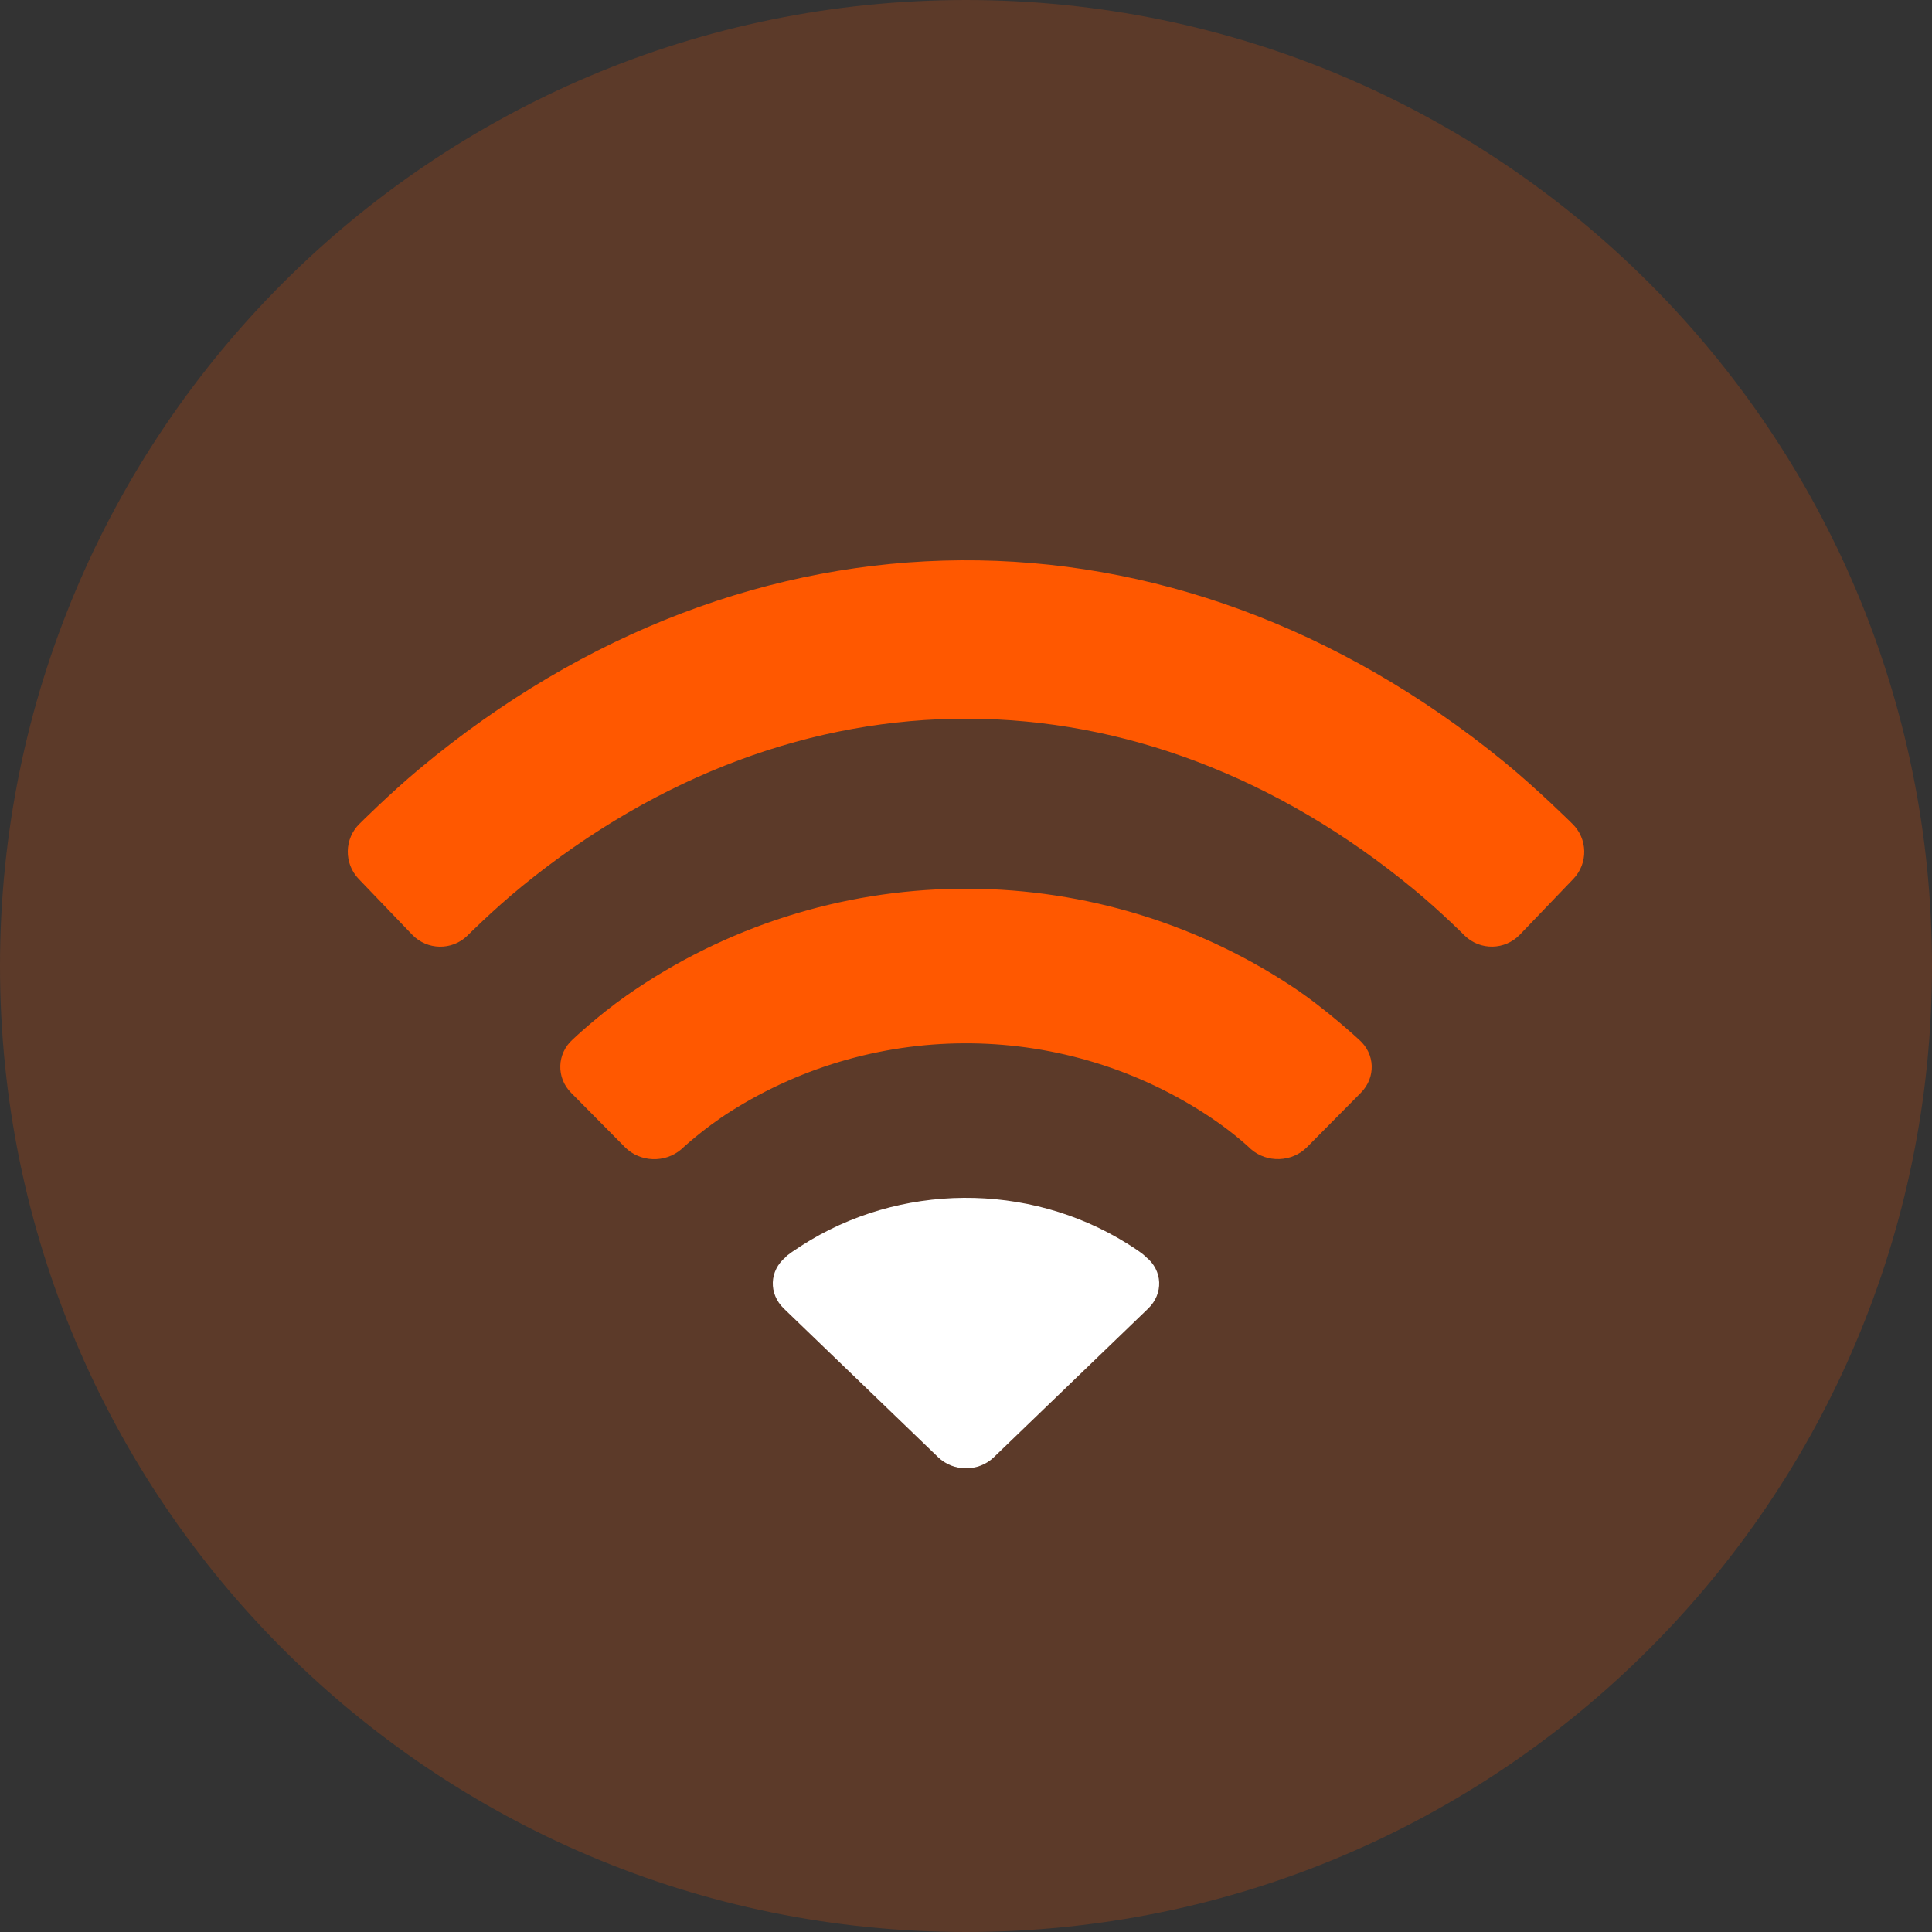
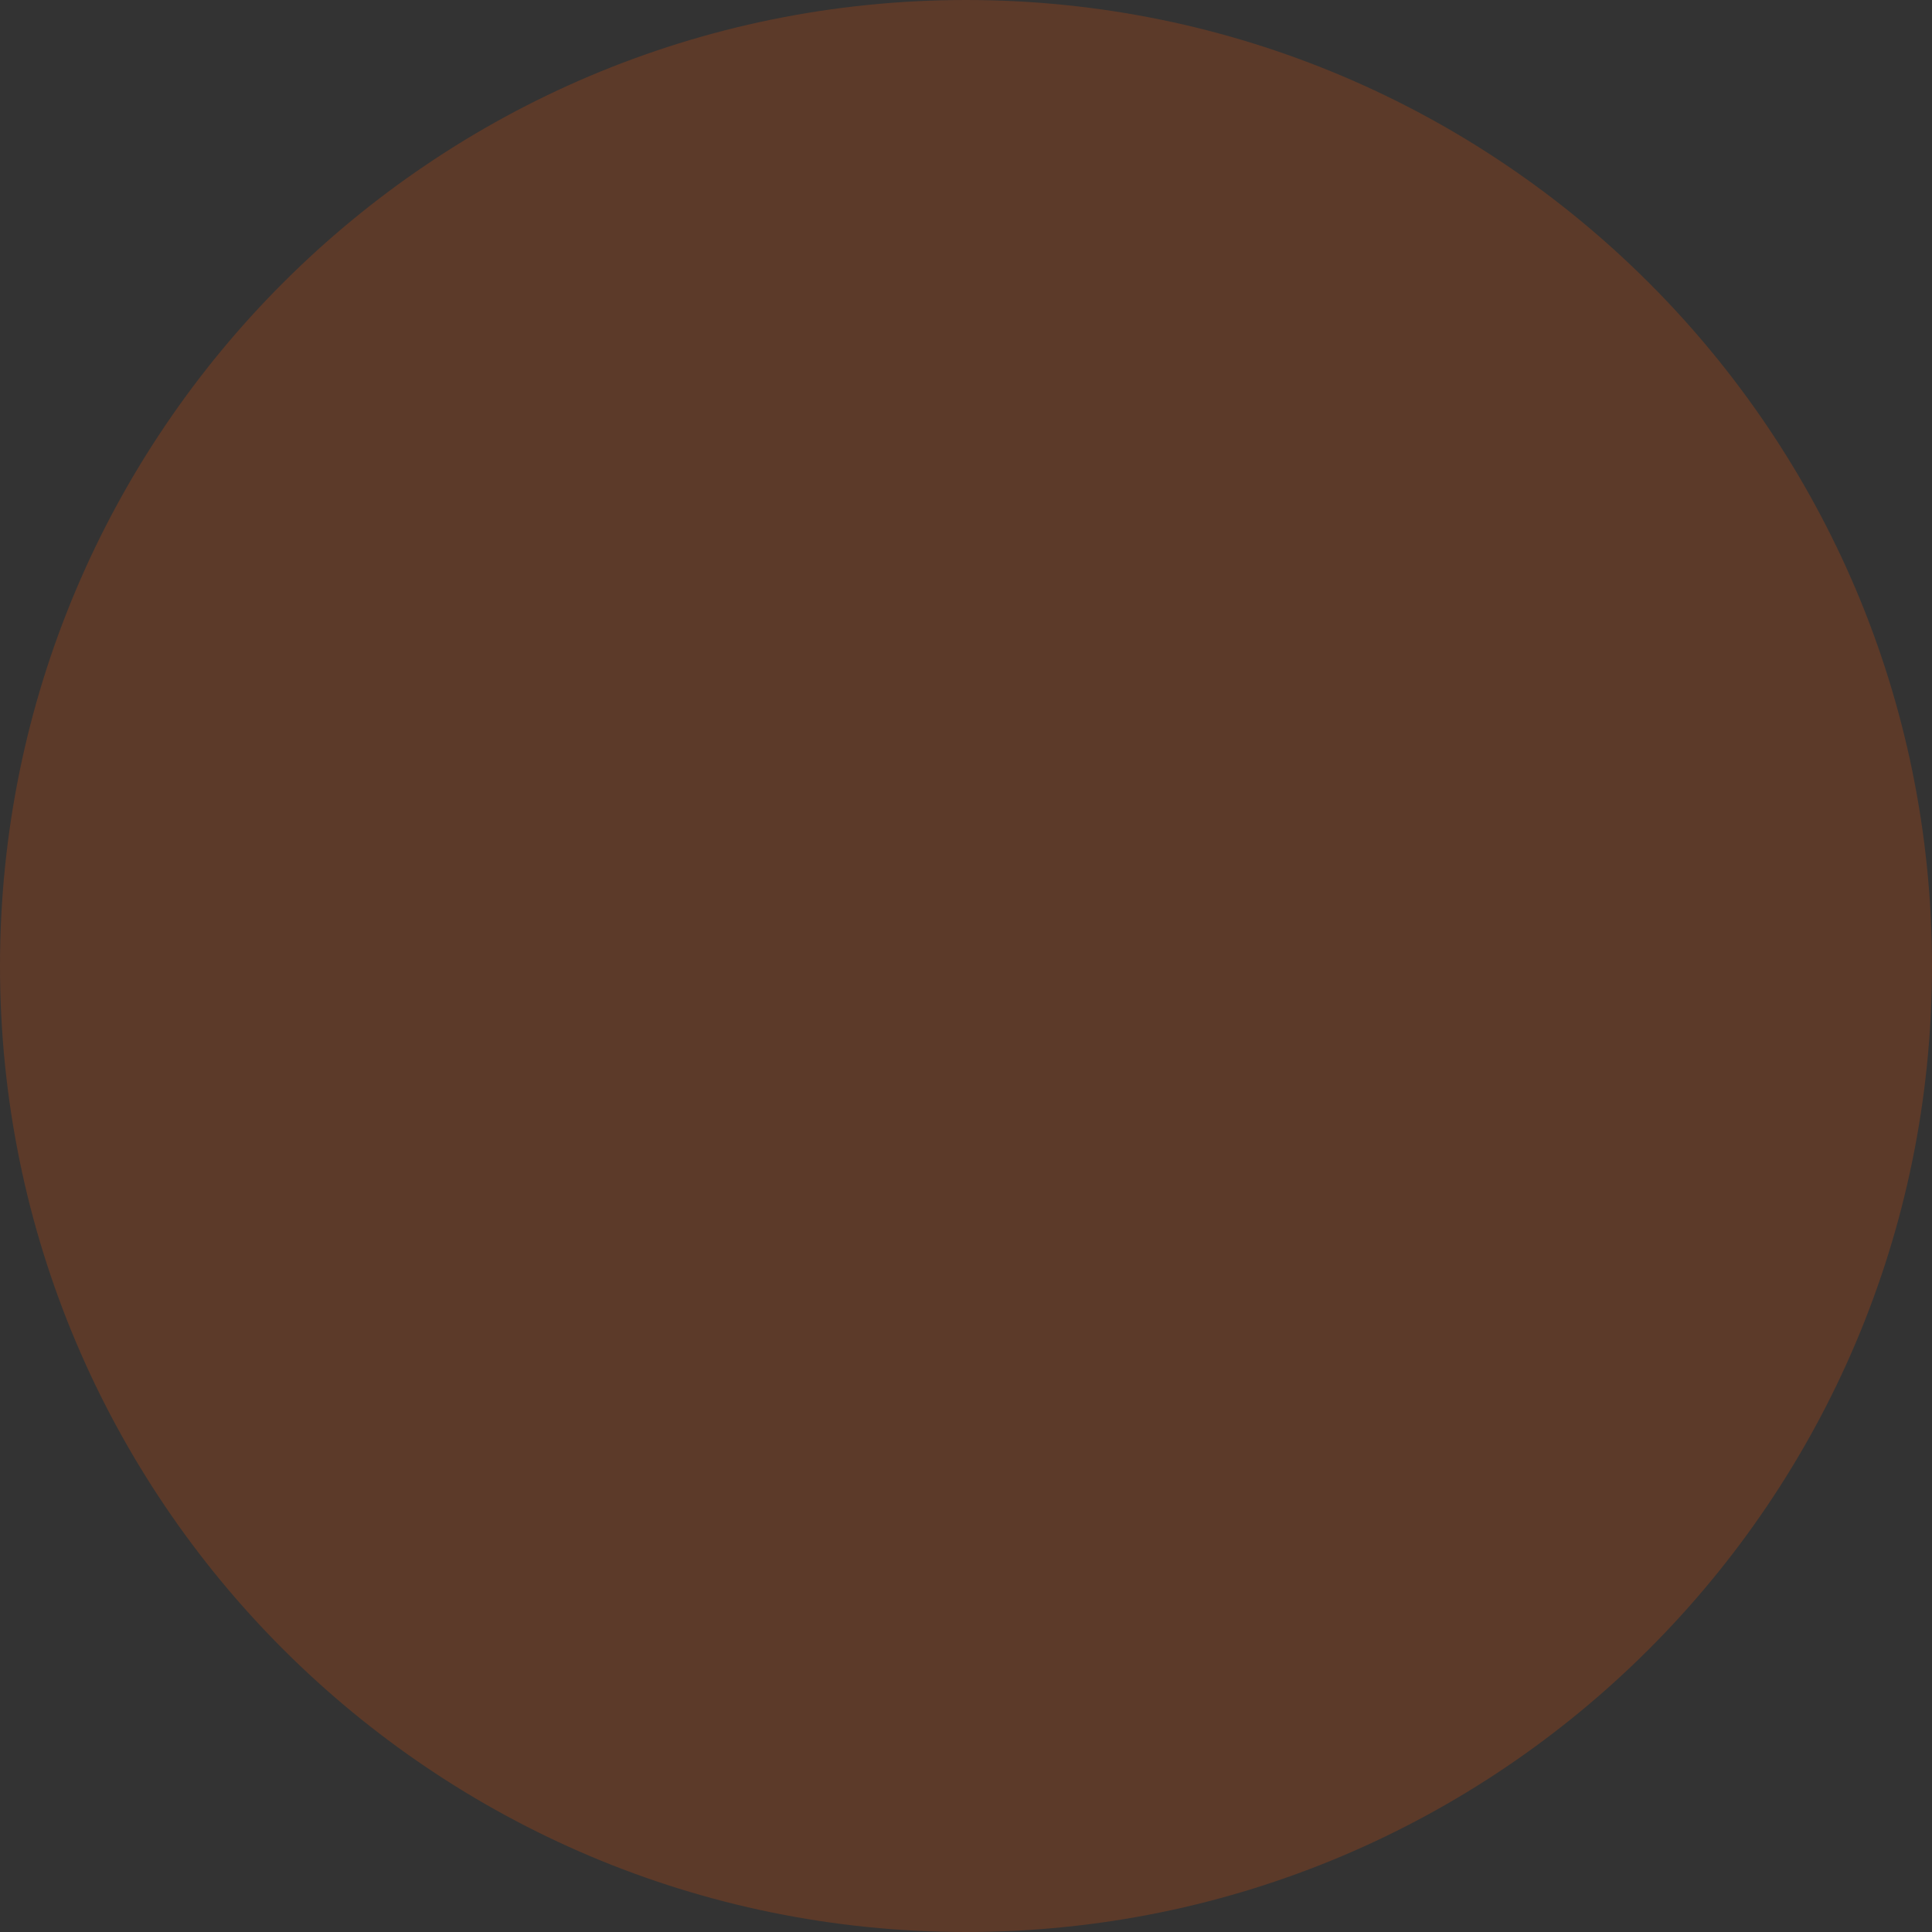
<svg xmlns="http://www.w3.org/2000/svg" width="62" height="62" viewBox="0 0 62 62" fill="none">
  <rect x="0" y="0" width="62" height="62" fill="#333333" stroke="none" />
  <path opacity="0.2" d="M31 62C48.121 62 62 48.121 62 31C62 13.879 48.121 0 31 0C13.879 0 0 13.879 0 31C0 48.121 13.879 62 31 62Z" fill="#FF5800" />
-   <path d="M43.673 35.067C44.154 34.581 44.136 33.821 43.613 33.364C43.613 33.364 42.549 32.373 41.456 31.652C34.974 27.378 26.491 27.478 20.102 31.951C19.171 32.604 18.378 33.358 18.378 33.358C17.868 33.816 17.846 34.582 18.326 35.067L20.055 36.814C20.537 37.3 21.339 37.331 21.861 36.884C21.861 36.884 22.547 36.236 23.44 35.67C28.156 32.683 34.228 32.753 38.88 35.88C39.654 36.401 40.142 36.876 40.142 36.876C40.656 37.328 41.463 37.299 41.943 36.814L43.673 35.067Z" fill="#FF5800" />
-   <path d="M36.846 41.993C37.34 41.517 37.316 40.772 36.778 40.341C36.778 40.341 36.723 40.25 36.164 39.902C32.988 37.926 28.859 37.953 25.709 39.982C25.197 40.312 25.213 40.342 25.213 40.342C24.686 40.777 24.66 41.517 25.154 41.993L30.105 46.763C30.599 47.239 31.401 47.239 31.895 46.763L36.846 41.993Z" fill="white" />
-   <path d="M50.49 28.206C50.969 27.708 50.956 26.915 50.454 26.432C50.454 26.432 49.321 25.306 48.257 24.439C37.605 15.752 24.071 15.828 13.469 24.665C12.502 25.472 11.539 26.435 11.539 26.435C11.045 26.915 11.033 27.709 11.51 28.206L13.228 29.996C13.706 30.494 14.497 30.508 14.989 30.036C14.989 30.036 15.835 29.189 16.742 28.449C25.581 21.234 36.566 21.268 45.384 28.552C46.247 29.265 47.005 30.027 47.005 30.027C47.503 30.509 48.295 30.493 48.773 29.996L50.49 28.206Z" fill="#FF5800" />
</svg>